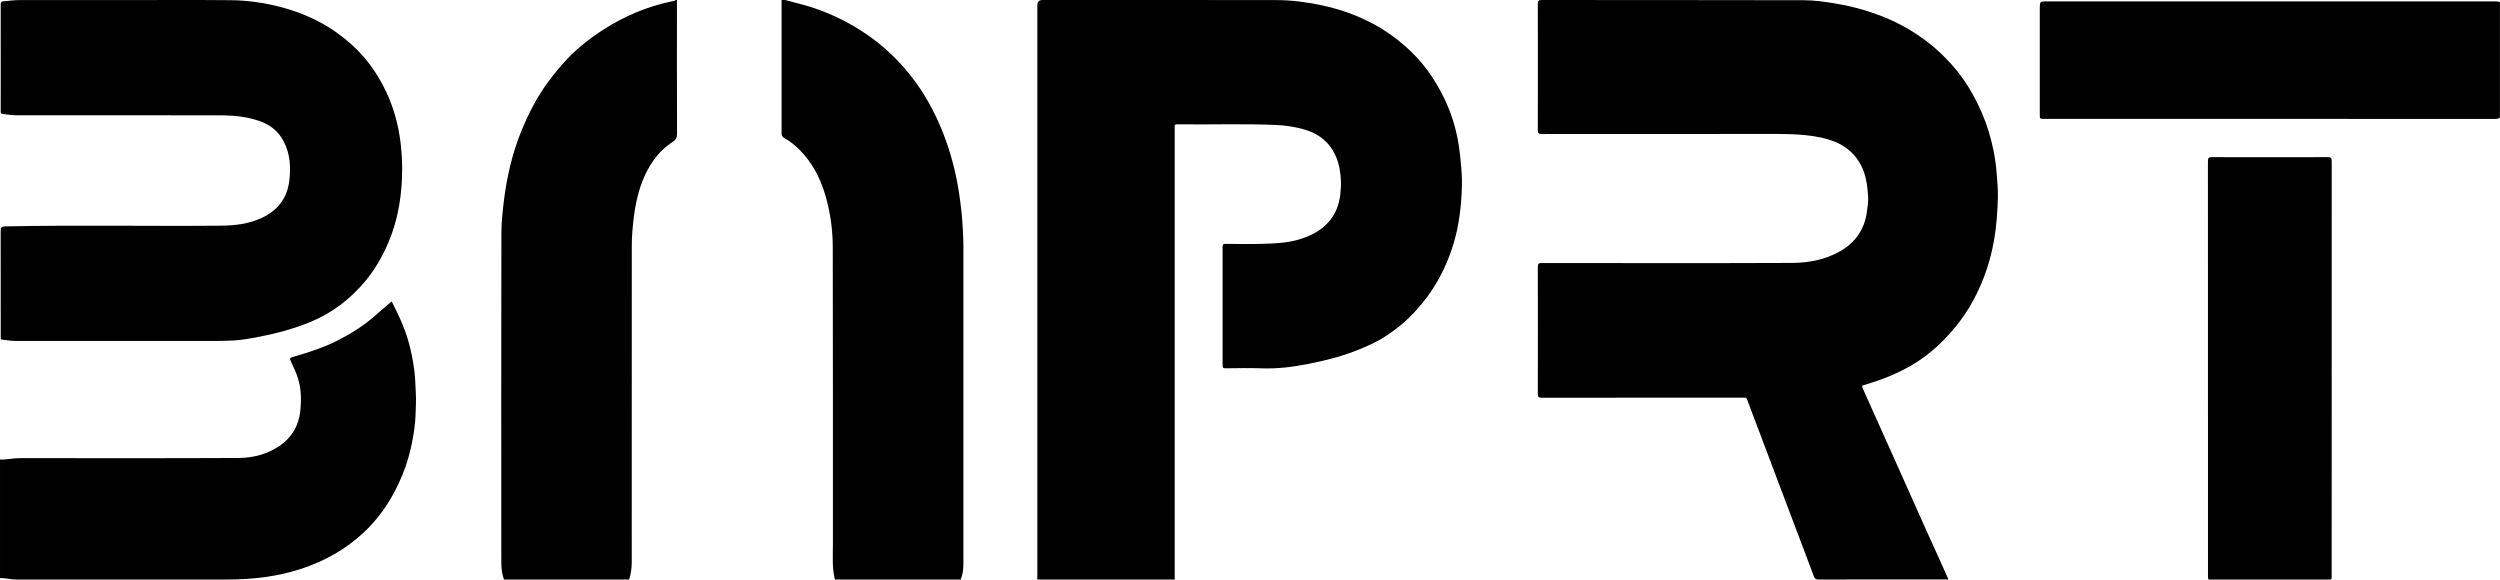
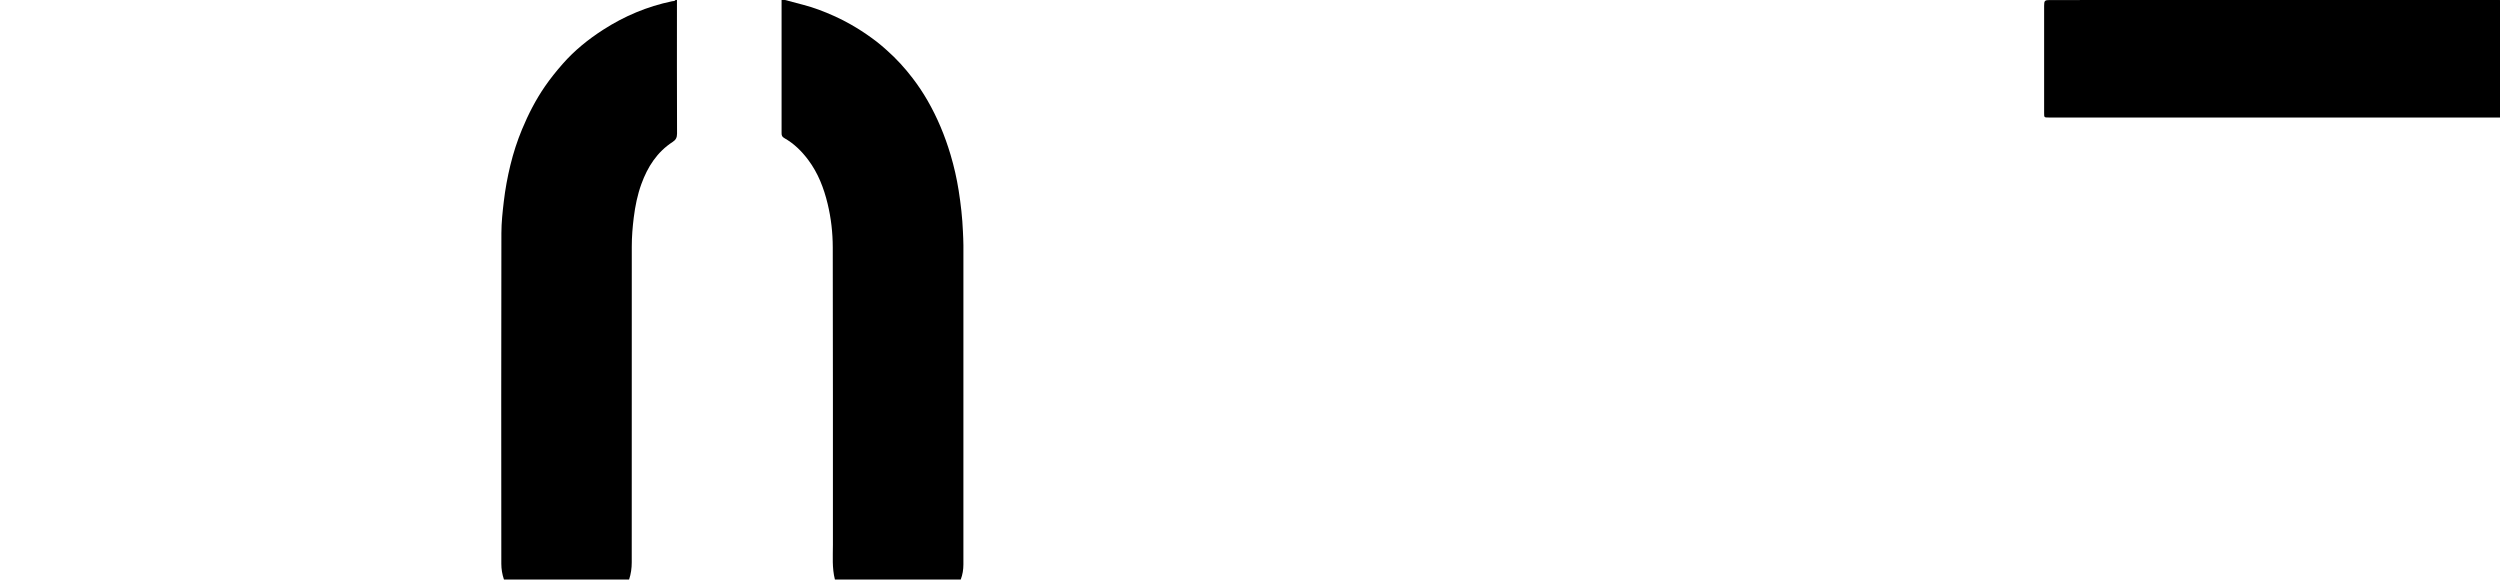
<svg xmlns="http://www.w3.org/2000/svg" width="15230" height="3531" viewBox="0 0 15230 3531" version="1.1" xml:space="preserve" style="fill-rule:evenodd;clip-rule:evenodd;stroke-linejoin:round;stroke-miterlimit:2;">
-   <path d="M6319.29,3530.39c0.083,-9.875 0.208,-19.75 0.208,-29.625l0,-3468.96c0,-21.084 10.708,-31.667 32.167,-31.667c474.166,0 948.333,-0.5 1422.5,0.417c94.5,0.166 188.083,12.375 280.875,32.416c105.125,22.709 205.75,57.542 301.083,107.334c73.542,38.375 141.333,85.75 204.333,140.833c101.875,89.083 179.292,196.458 237.875,318.375c42.542,88.583 72,181.5 87.334,279.208c7.916,50.209 12.916,100.459 17.083,151.125c3.417,41.5 4.25,82.917 2.583,124.125c-4.5,111.084 -17.458,221.125 -49.666,328.042c-32.125,106.583 -78.167,206.333 -140.834,297.958c-26.583,38.875 -56.166,75.167 -87.541,110.292c-54.709,61.25 -117.042,112.875 -185.125,157.25c-59.209,38.583 -123.834,66.375 -189.459,91.875c-92.375,35.875 -188.166,58.75 -284.791,77.917c-93.084,18.416 -186.834,30.208 -282.292,26.583c-72.792,-2.792 -145.792,-0.875 -218.667,-0.25c-13.875,0.125 -19,-2.667 -18.958,-18.208c0.5,-240.542 0.5,-481.167 -0,-721.709c-0,-15.875 5.667,-18.041 19.208,-17.958c73.584,0.583 147.25,2 220.75,-0.208c73.792,-2.209 147.959,-4.375 219.792,-25.084c70.667,-20.375 135.833,-51.416 186.042,-108c42.875,-48.333 64.583,-106 71.625,-170.625c3,-27.375 4.541,-54.583 3.333,-81.75c-3.208,-73.833 -19,-144.291 -63.25,-204.875c-45.208,-61.958 -108.833,-94.625 -181.042,-112.333c-49.916,-12.25 -100.375,-19.333 -151.875,-21.583c-200.375,-8.75 -400.791,-1.084 -601.125,-4.084c-11.666,-0.166 -16.875,3.167 -15.166,15.334c0.375,2.75 0.041,5.625 0.041,8.458l0,2734.58c0,4.917 0.125,9.875 0.209,14.792l-837.25,0Z" style="fill-rule:nonzero;" />
  <path d="M5086.25,3530.39c-17.958,-70.458 -12.083,-142.292 -12.125,-213.708c-0.25,-603.417 0.542,-1206.83 -0.917,-1810.25c-0.208,-88.584 -10.125,-177 -31.041,-264c-23.334,-96.959 -58.459,-188.209 -118.459,-268.292c-39.75,-53.042 -86.708,-99.625 -144.958,-132.458c-14.125,-7.959 -17.417,-15.75 -17.375,-30.167c0.25,-270.5 0.083,-541 -0,-811.5l20.833,0c37,9.75 73.959,19.708 111,29.292c64.625,16.708 126.625,40.541 187.375,67.833c93.5,42.083 180.334,95.375 261.5,157.833c21.167,16.292 41.167,34.125 61.167,51.834c57.792,51.083 109.5,108 156.25,169.125c33.042,43.208 63.375,88.458 90.583,135.666c60.375,104.792 106.417,215.667 140.834,331.542c21.291,71.667 37.791,144.333 49.416,218.25c13,82.583 22.375,165.292 25.834,248.917c1.166,28.125 2.875,56.375 2.916,84.583c0.25,647.875 0.25,1295.71 -0.083,1943.58c0,31.292 -4.792,62.375 -16.208,92l-766.5,0l-0,-0.083l-0.042,0Z" style="fill-rule:nonzero;" />
  <path d="M4124,0.011c-0.083,271.167 -0.583,542.292 0.542,813.458c0.083,24.167 -7,38.417 -26.334,50.959c-95.375,61.75 -152.916,151.958 -190.875,256.5c-24,66.083 -37.75,134.333 -46.458,204.041c-7.333,58.709 -12.042,117.375 -12.042,176.542c0.084,641.458 0.167,1282.92 -0.291,1924.38c-0,35.292 -4.584,70.625 -16.125,104.5l-762.334,0c-10.666,-31.167 -16.041,-63.708 -16.041,-96.208c-0.5,-671.5 -0.917,-1343 0.458,-2014.54c0.125,-64.083 7.208,-128.417 14.708,-192.542c8.709,-74.583 22.292,-148.166 39.959,-220.75c18.083,-74.416 41.666,-147.583 71.125,-218.458c37.958,-91.375 82.791,-179.167 139.041,-260.833c33.375,-48.459 70.125,-94.042 109,-138.292c71.667,-81.583 154.959,-148.792 245.709,-207.25c129.291,-83.292 268.791,-142.25 419.75,-173.708c7.041,-1.459 16.583,-0 21.916,-7.792l8.292,0Z" style="fill-rule:nonzero;" />
-   <path d="M0,2799.39c40.042,1.917 79.25,-8.417 119.167,-8.417c444.291,0.084 888.625,1.209 1332.92,-0.958c89.75,-0.417 176.917,-22.458 253.584,-75.583c73,-50.584 113.916,-120.625 123.708,-211.375c7.125,-66.292 5.833,-131.459 -13.208,-195.375c-11.209,-37.625 -28.959,-72.667 -44.917,-108.292c-6.083,-13.542 -6.917,-19.208 11.083,-24.417c92.209,-26.666 183.834,-55.041 270.375,-98.875c81.084,-41.041 158.042,-88.166 227.125,-148.541c34.875,-30.417 69.959,-60.625 106.042,-91.834c39.958,78.042 76.75,155.459 100.875,238.709c17.792,61.375 30.083,123.75 37.875,187.333c5.542,45.292 5.958,90.625 8.708,135.958c2.625,43.375 -0.5,86.5 -1.791,129.459c-1.5,48.416 -8.459,97.041 -16.959,144.75c-13.791,77.291 -34.5,152.75 -64.75,225.333c-31.916,76.5 -70.458,148.75 -118.75,215.5c-33.083,45.708 -69.75,88.208 -110.5,126.542c-54.583,51.375 -113.875,96.25 -178.541,133.666c-67.334,39 -137.917,69.834 -211.417,93.625c-66.208,21.417 -133.667,36.834 -202.542,47.084c-86.125,12.875 -172.416,16.916 -259.25,16.791c-423.5,-0.416 -846.958,-0.25 -1270.46,-0.041c-33.083,-0 -65.208,-10.084 -98.333,-8.542l-0,-722.5l-0.042,0Z" style="fill-rule:nonzero;" />
-   <path d="M15229.6,716.094c-7.792,6.042 -16.208,8.375 -26.458,8.334c-916.334,-0.25 -1832.67,-0.25 -2749,-0.25c-27.792,-0 -27.792,-0.125 -27.792,-27.667l0,-653.542c0,-30.291 4.125,-34.416 34.417,-34.416c912.875,-0 1825.71,-0 2738.58,-0.167c10.417,0 20.375,1.333 30.25,4.083l0,703.625Z" style="fill-rule:nonzero;" />
-   <path d="M13455,3530.39c-4.959,-7.375 -3.959,-15.75 -3.959,-23.958c0,-841.375 0.042,-1682.75 -0.375,-2524.12c0,-18.75 4.375,-25 24.209,-24.959c235.291,0.667 470.583,0.667 705.833,0c19.833,0 24.25,6.209 24.208,24.959c-0.416,841.375 -0.375,1682.75 -0.375,2524.12c0,8.208 1,16.583 -3.958,23.958l-745.583,0Z" style="fill-rule:nonzero;" />
-   <path d="M11869.9,3529.97l-40.083,0c-250.625,0 -501.25,-0.208 -751.875,0.417c-16.709,0.042 -22.834,-5.125 -28.584,-20.875c-36.25,-98.75 -74.166,-196.875 -111.375,-295.292c-38.458,-101.625 -76.75,-203.291 -115.083,-304.916c-36.167,-95.834 -72.292,-191.709 -108.5,-287.5c-23.333,-61.75 -47.375,-123.25 -69.792,-185.334c-3.916,-10.875 -8.25,-14.875 -18.708,-14.083c-4.833,0.375 -9.708,0.042 -14.583,0.042c-406.125,-0 -812.25,-0.167 -1218.38,0.5c-20.459,-0 -24.709,-5.417 -24.625,-25.459c0.708,-257.125 0.75,-514.291 -0,-771.416c-0.042,-20.042 5.958,-23.709 24.166,-23.709c506.792,0.459 1013.58,1.5 1520.38,-0.541c102.584,-0.417 203.625,-17.959 295.709,-70.459c92.458,-52.666 148.5,-130.208 164,-237.25c4.583,-31.708 9.833,-63.541 7.916,-95.541c-4.541,-76.417 -14.958,-151.542 -58.041,-217.459c-36.209,-55.458 -85.75,-94.291 -146.5,-118.291c-55.5,-21.917 -113.334,-32.667 -172.625,-39c-66.125,-7.125 -132.167,-7.834 -198.417,-7.834c-470.708,0.042 -941.375,-0.125 -1412.08,0.542c-20.584,0 -24.625,-5.667 -24.542,-25.542c0.708,-255.041 0.667,-510.041 0,-765.083c-0.042,-19.333 3.042,-25.875 24.208,-25.875c532.459,0.667 1064.96,-0.042 1597.42,1.333c62.625,0.167 125.25,9.125 187.667,19.25c88.375,14.292 174.208,36.709 258.125,67.334c112.166,40.958 215.875,97.208 310.875,171.041c53.5,41.584 102.166,88.167 146.75,138.459c76.125,85.916 134.208,184.083 180.125,290.166c32.458,74.959 55.5,152.542 71.625,232.209c9.291,46 15.25,92.833 18.875,139.958c3.666,48.042 8.375,96.292 7,144.208c-2.417,86.792 -8,173.334 -23.209,259.334c-21.958,124.166 -61.083,241.916 -119.208,352.833c-36.833,70.333 -81.208,135.792 -133.208,196.083c-64.667,74.959 -136.459,141.209 -219.584,194.209c-83.458,53.125 -173.375,92.375 -267.125,122.583c-17.458,5.625 -34.666,12.167 -52.458,16.375c-12.083,2.833 -14.625,6.542 -9.292,18.375c25.084,55.167 49.334,110.667 74.125,165.958c51,113.75 102.292,227.459 153.25,341.25c54.042,120.709 107.709,241.584 161.75,362.25c24.792,55.334 50.334,110.334 75.292,165.584c19.208,42.5 38.125,85.166 58.542,130.916l0.083,0.209l0,0.041Z" style="fill-rule:nonzero;" />
-   <path d="M756.083,0.511c218,0 436,-1.5 653.959,0.75c86.708,0.917 172.916,11.583 258.083,31.25c94.667,21.875 185.583,53.083 271.833,98.083c71.25,37.167 136.375,82.792 196.959,136.167c92.291,81.375 161.75,179.708 214.458,289.958c39.917,83.584 66.667,171.959 81.833,264.125c14.75,89.667 19.459,179.792 15.459,270.042c-5.917,133.417 -30.167,263.375 -82.917,386.958c-35.292,82.667 -79.292,160.292 -136,229.334c-94.125,114.583 -208.458,201.916 -346.958,257.625c-97.167,39.041 -197.125,66.208 -299.125,85.875c-52.709,10.166 -105.709,20.333 -160,23.583c-45,2.708 -89.792,2.667 -134.667,2.75c-399.208,0.458 -798.375,0.417 -1197.58,-0.125c-26.542,0 -53.042,-5.417 -79.584,-8.083c-5.25,-0.5 -7.291,-2.959 -7.291,-7.917c-0,-4.958 -0.084,-9.792 -0.084,-14.708c0,-213.042 0.292,-426.042 -0.458,-639.125c-0.083,-20.959 6.083,-27.334 26.708,-27.792c438.459,-9.208 877,-0.417 1315.5,-4.417c84.709,-0.75 169.375,-10.75 247.709,-47.125c96.791,-45 156.041,-119.208 168.708,-228.625c9.5,-81.875 5.083,-161.375 -33.5,-236c-30.833,-59.625 -78.375,-100.25 -140.917,-123.125c-53.5,-19.583 -108.5,-30 -165.458,-34.5c-33.917,-2.708 -67.583,-2.958 -101.333,-3c-408.917,-0.333 -817.834,-0.166 -1226.75,-0.333c-25.334,0 -50.334,-4.875 -75.5,-7.458c-14,-1.417 -15,-6.917 -14.917,-18.042c0.375,-53.958 0.167,-107.917 0.167,-161.875c-0,-161.167 0.083,-322.375 -0.125,-483.542c-0,-13.208 -1.25,-21.708 18.166,-23.458c32.792,-2.958 65.334,-7.458 98.417,-7.417c211.75,0.25 423.5,0.125 635.25,0.125l-0.042,0.042Z" style="fill-rule:nonzero;" />
+   <path d="M15229.6,716.094c-916.334,-0.25 -1832.67,-0.25 -2749,-0.25c-27.792,-0 -27.792,-0.125 -27.792,-27.667l0,-653.542c0,-30.291 4.125,-34.416 34.417,-34.416c912.875,-0 1825.71,-0 2738.58,-0.167c10.417,0 20.375,1.333 30.25,4.083l0,703.625Z" style="fill-rule:nonzero;" />
</svg>